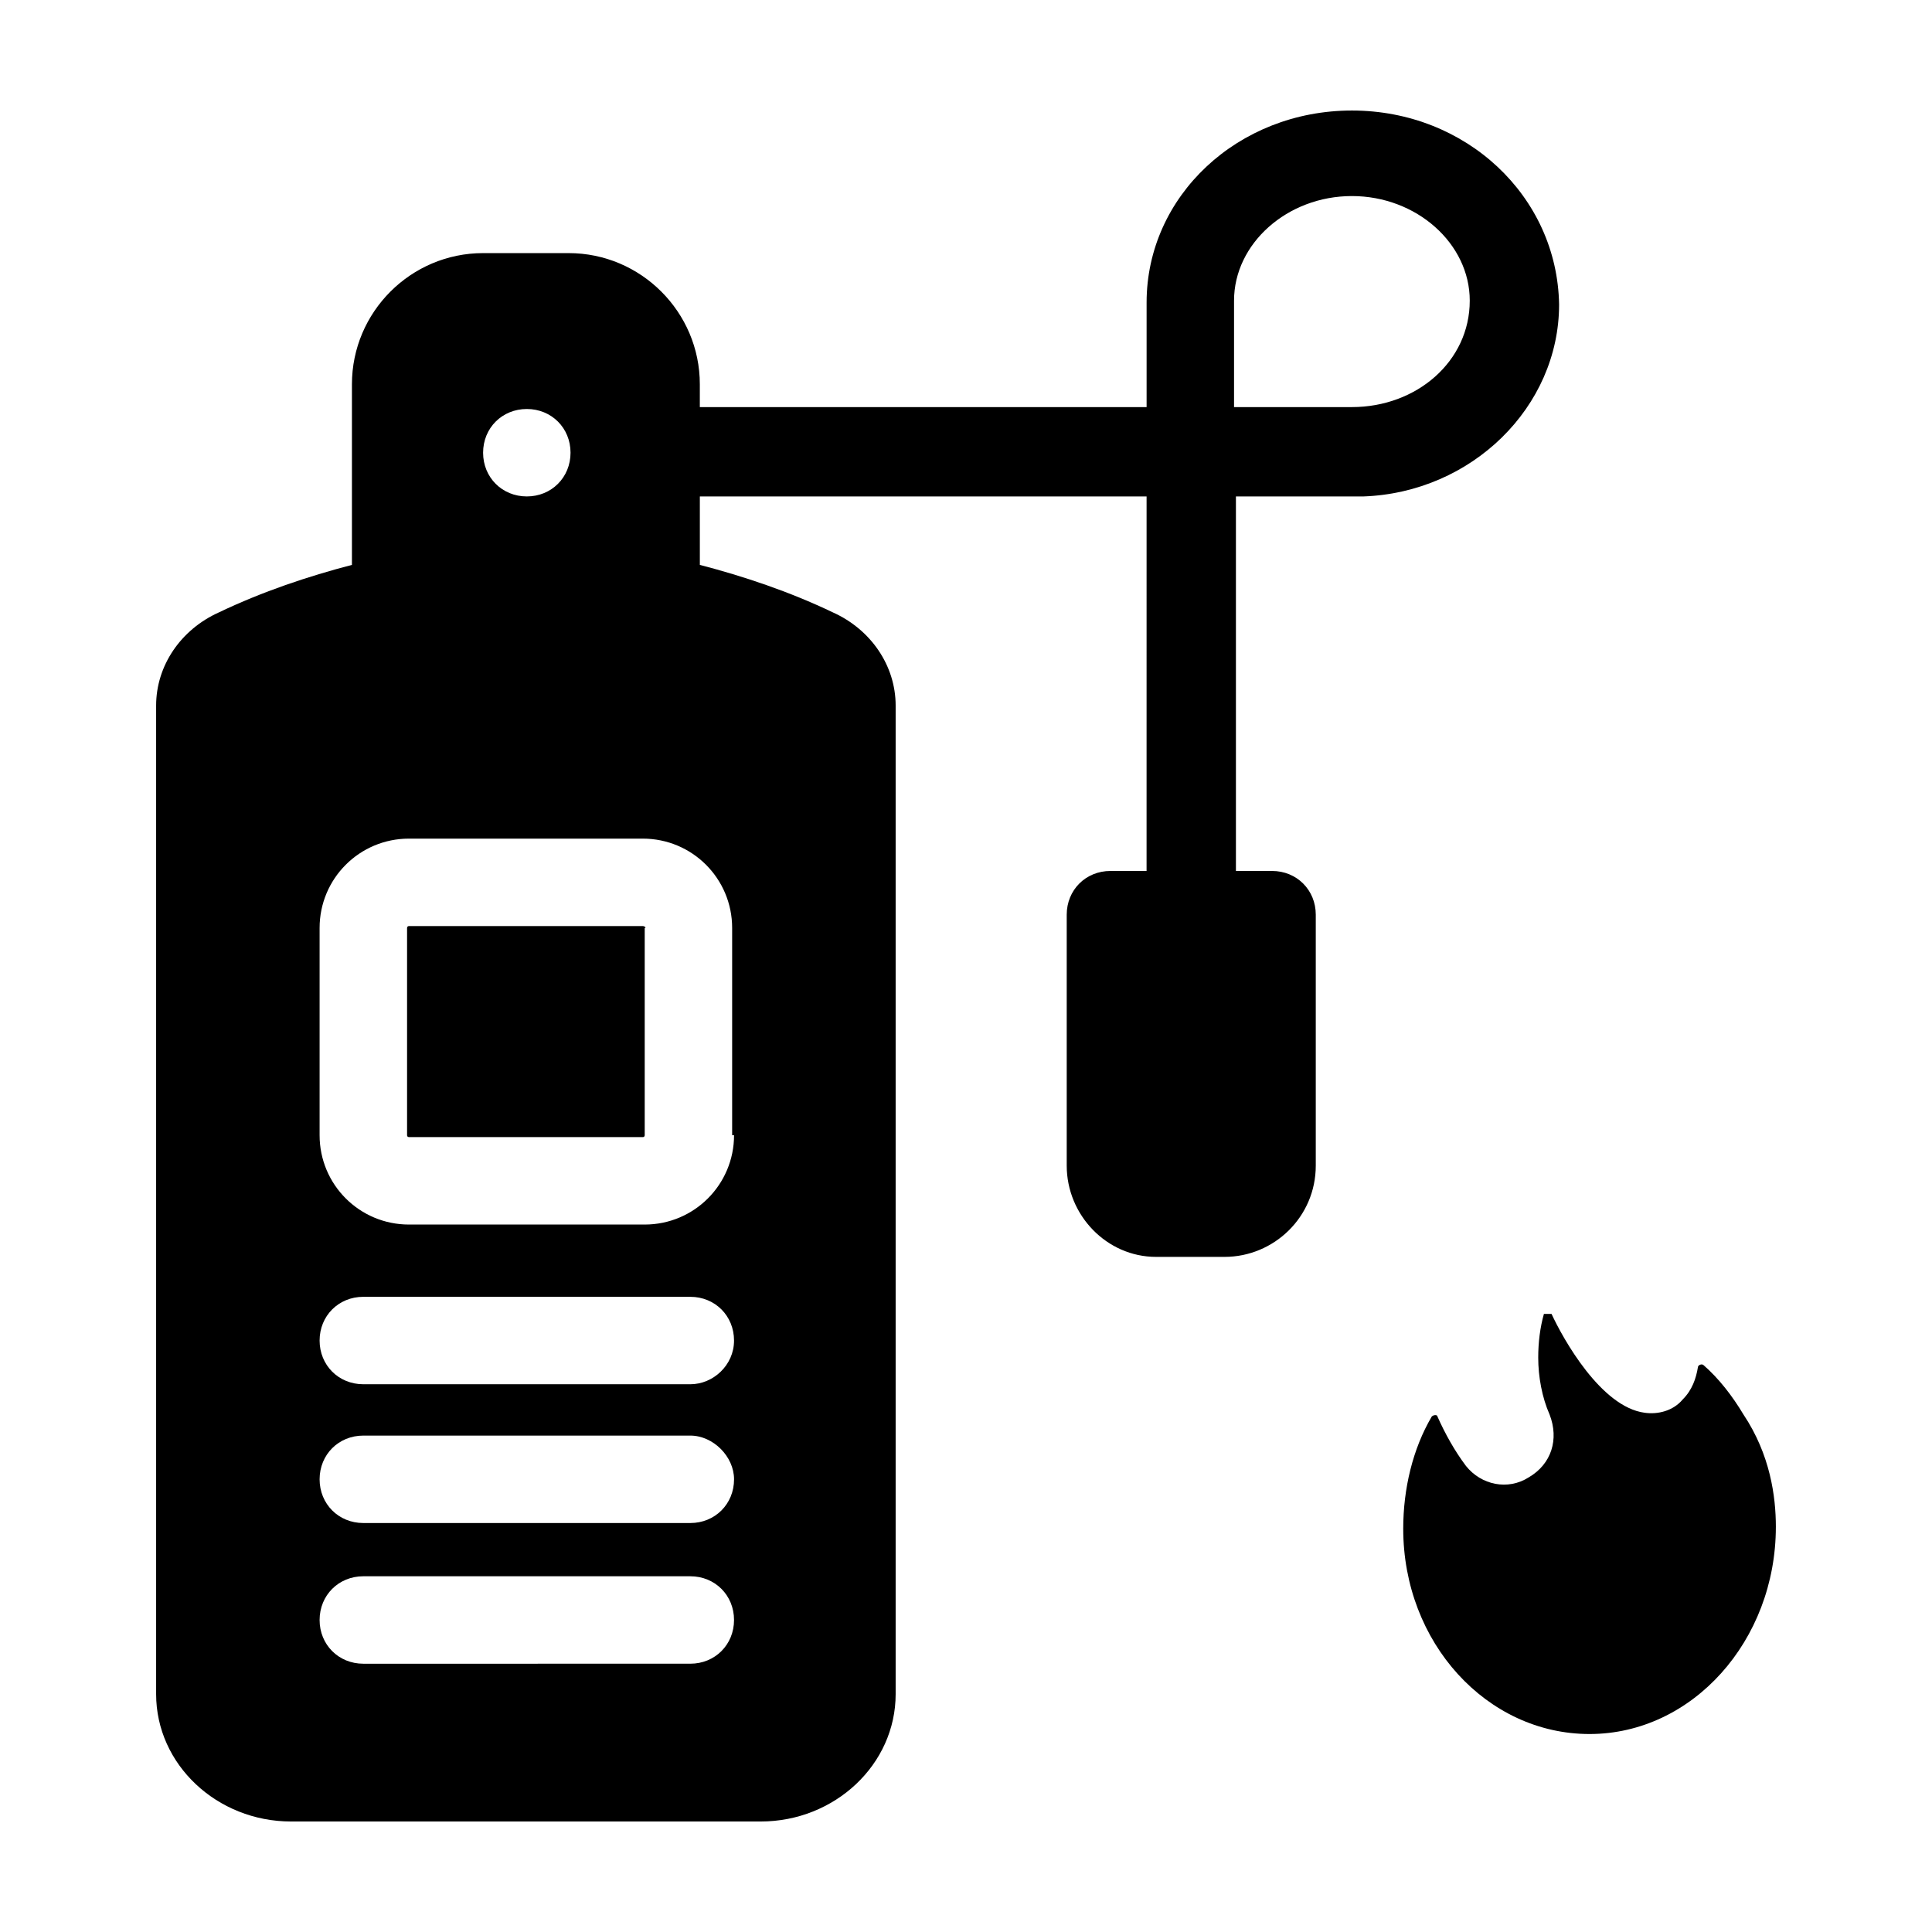
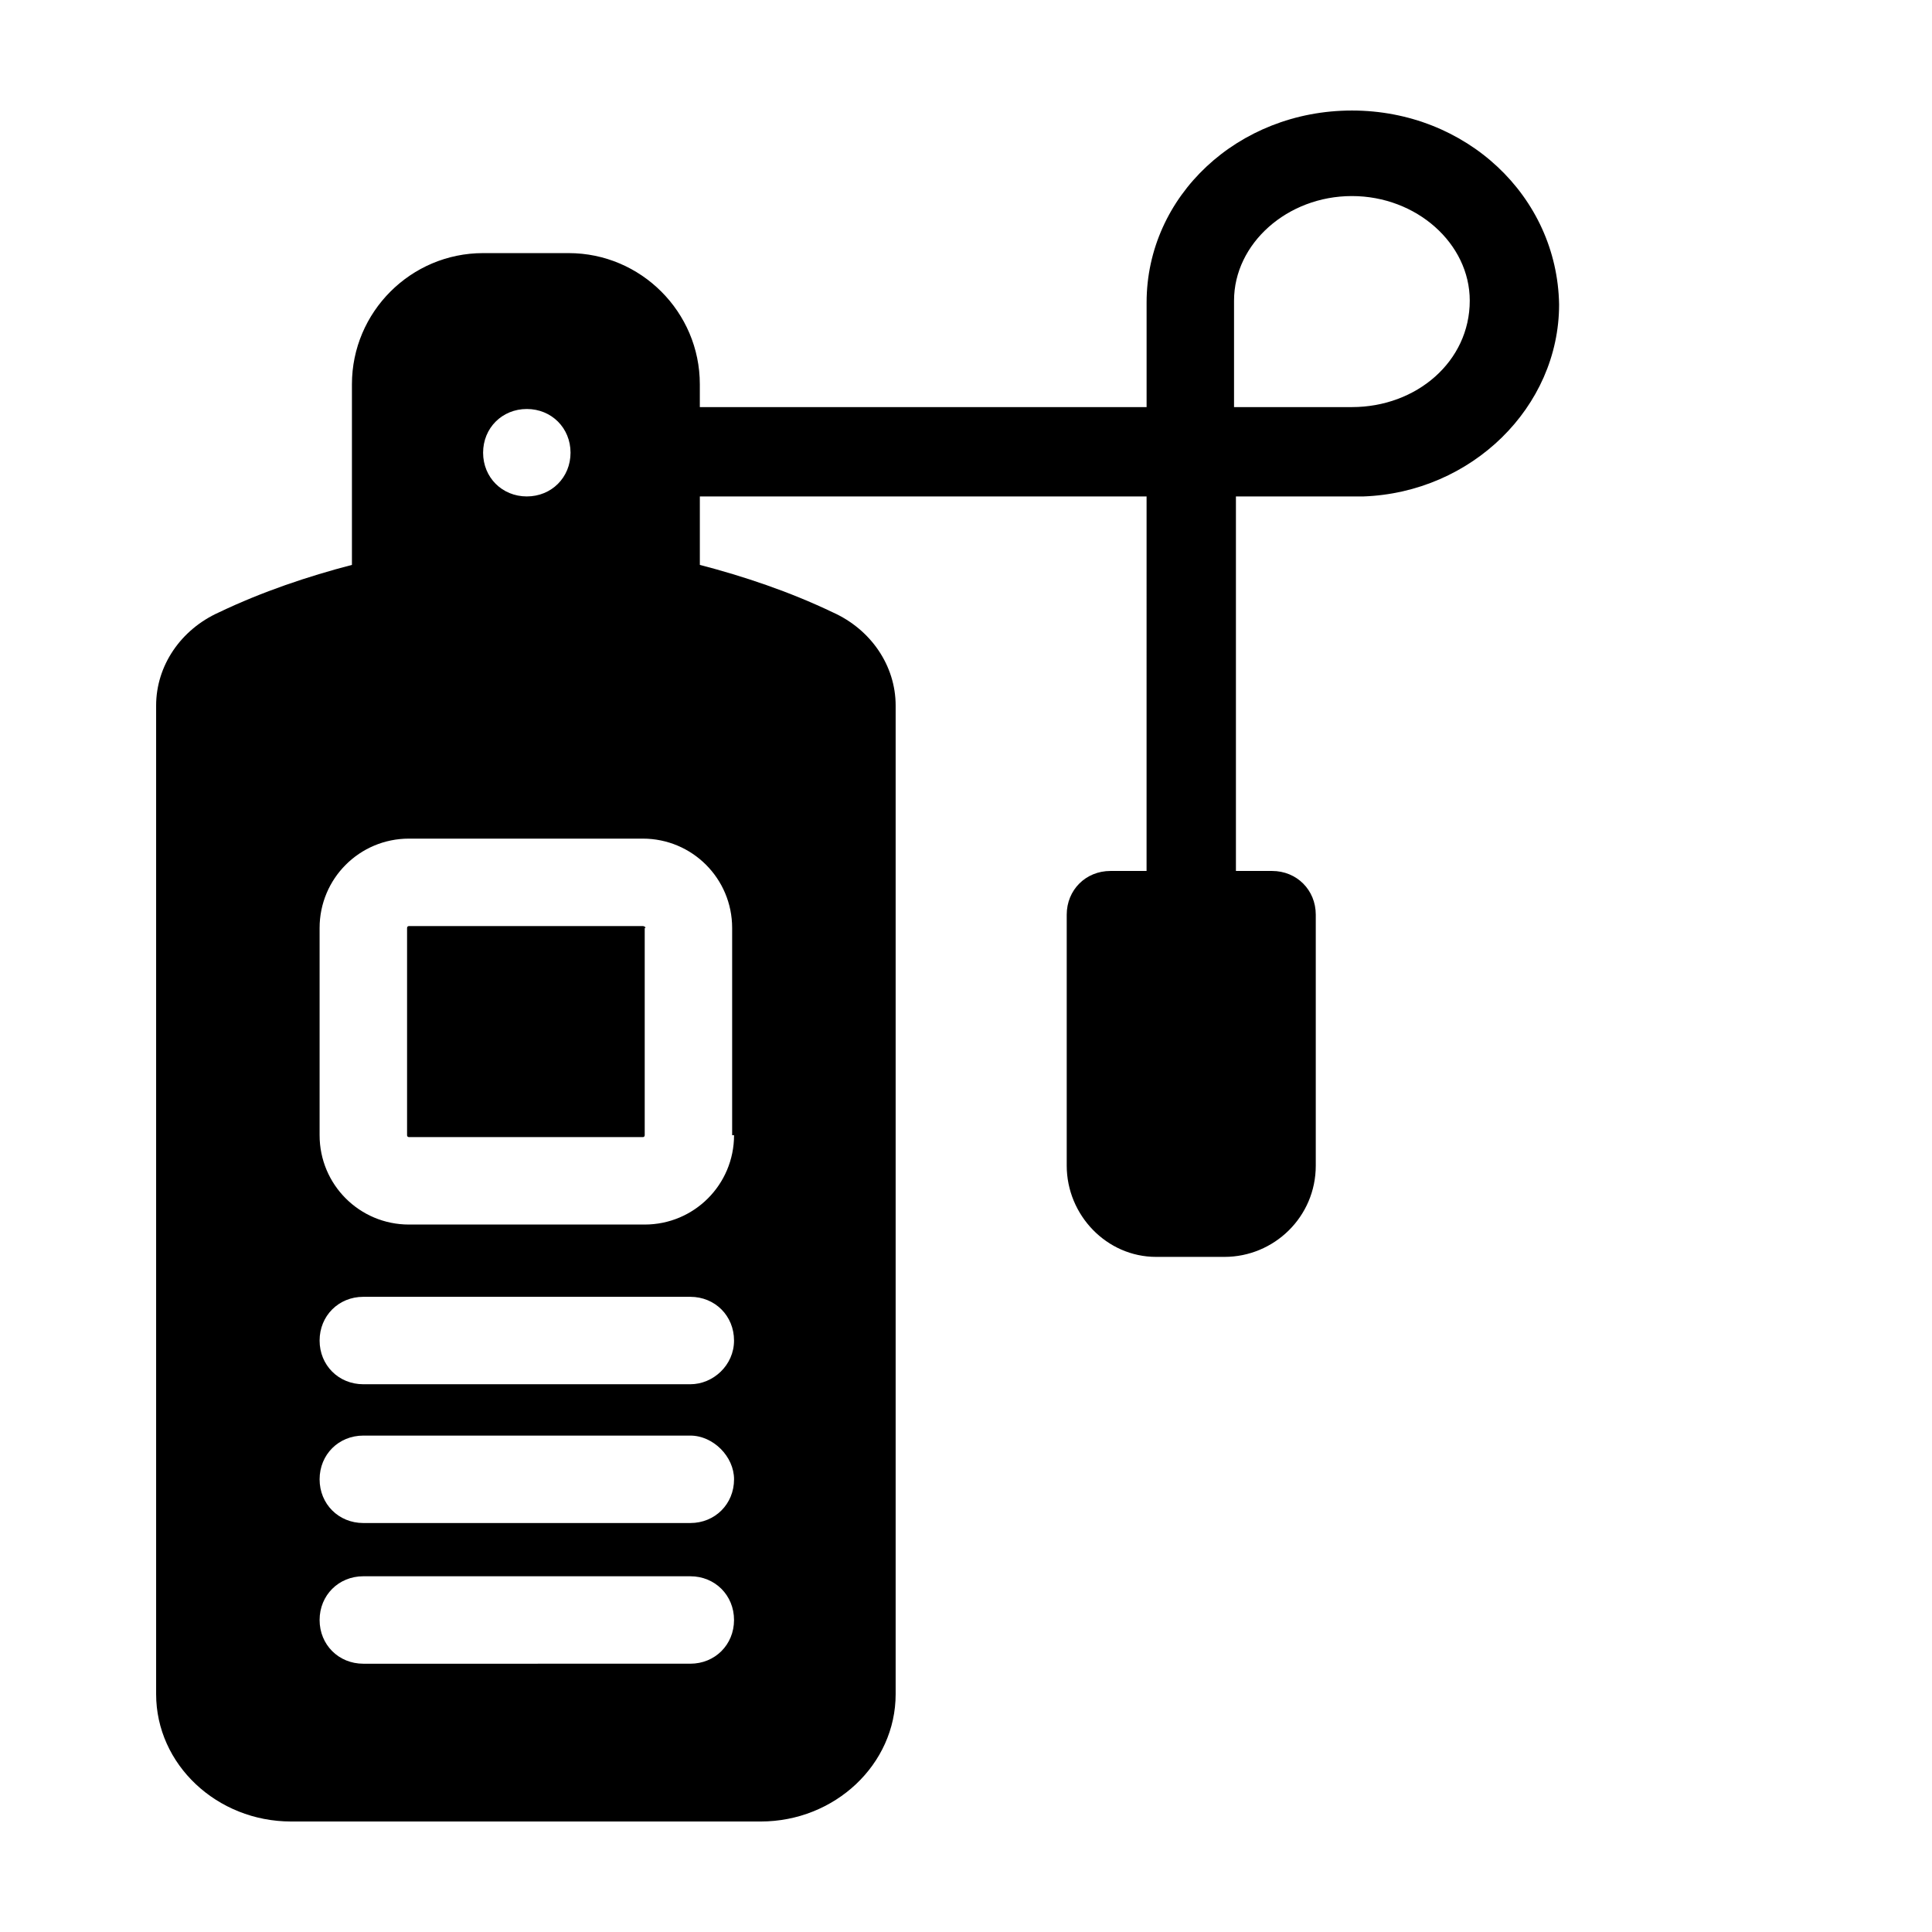
<svg xmlns="http://www.w3.org/2000/svg" fill="#000000" width="800px" height="800px" version="1.1" viewBox="144 144 512 512">
  <g>
    <path d="m314.35 389.42h-61.969c-0.504 0-0.504 0.504-0.504 0.504v54.914c0 0.504 0.504 0.504 0.504 0.504h61.969c0.504 0 0.504-0.504 0.504-0.504v-54.914c0.504 0 0-0.504-0.504-0.504zm0 0h-61.969c-0.504 0-0.504 0.504-0.504 0.504v54.914c0 0.504 0.504 0.504 0.504 0.504h61.969c0.504 0 0.504-0.504 0.504-0.504v-54.914c0.504 0 0-0.504-0.504-0.504zm0 0h-61.969c-0.504 0-0.504 0.504-0.504 0.504v54.914c0 0.504 0.504 0.504 0.504 0.504h61.969c0.504 0 0.504-0.504 0.504-0.504v-54.914c0.504 0 0-0.504-0.504-0.504zm0 0h-61.969c-0.504 0-0.504 0.504-0.504 0.504v54.914c0 0.504 0.504 0.504 0.504 0.504h61.969c0.504 0 0.504-0.504 0.504-0.504v-54.914c0.504 0 0-0.504-0.504-0.504zm0 0h-61.969c-0.504 0-0.504 0.504-0.504 0.504v54.914c0 0.504 0.504 0.504 0.504 0.504h61.969c0.504 0 0.504-0.504 0.504-0.504v-54.914c0.504 0 0-0.504-0.504-0.504zm0 0h-61.969c-0.504 0-0.504 0.504-0.504 0.504v54.914c0 0.504 0.504 0.504 0.504 0.504h61.969c0.504 0 0.504-0.504 0.504-0.504v-54.914c0.504 0 0-0.504-0.504-0.504zm187.92-216.13c-30.23 0-54.41 22.672-54.41 50.883v27.711h-118.4v-6.047c0-19.145-15.617-34.762-34.762-34.762h-22.672c-19.145 0-34.762 15.617-34.762 34.762v47.863c-11.586 3.023-23.68 7.055-35.266 12.594-10.078 4.535-16.625 14.105-16.625 24.688v261.98c0 18.641 16.121 33.754 35.77 33.754h124.44c19.648 0 35.77-15.113 35.77-33.754v-261.98c0-10.578-6.551-20.152-16.625-24.688-11.586-5.543-23.68-9.574-35.266-12.594v-18.137h118.39l-0.004 99.25h-9.574c-6.551 0-11.586 5.039-11.586 11.586v66.504c0 13.098 10.578 24.184 23.68 24.184h18.137c13.098 0 24.184-10.578 24.184-24.184v-66.504c0-6.551-5.039-11.586-11.586-11.586h-9.574v-99.25h31.234 2.519c28.719-1.008 51.891-23.68 51.891-50.883-0.5-28.719-24.684-51.391-54.91-51.391zm-175.33 337.55h-86.656c-6.551 0-11.586-5.039-11.586-11.586 0-6.551 5.039-11.586 11.586-11.586h86.656c6.551 0 11.586 5.039 11.586 11.586 0.004 6.547-5.539 11.586-11.586 11.586zm11.59 25.191c0 6.551-5.039 11.586-11.586 11.586h-86.66c-6.551 0-11.586-5.039-11.586-11.586 0-6.551 5.039-11.586 11.586-11.586h86.656c6.047 0 11.59 5.539 11.59 11.586zm-98.246 25.695h86.656c6.551 0 11.586 5.039 11.586 11.586 0 6.551-5.039 11.586-11.586 11.586l-86.656 0.004c-6.551 0-11.586-5.039-11.586-11.586 0-6.555 5.039-11.59 11.586-11.59zm98.246-116.89c0 13.098-10.578 23.68-23.68 23.68h-62.473c-13.098 0-23.68-10.578-23.68-23.68v-54.914c0-13.098 10.578-23.68 23.68-23.68h61.969c13.098 0 23.68 10.578 23.68 23.68v54.914zm-54.918-192.45c6.551 0 11.586 5.039 11.586 11.586 0 6.551-5.039 11.586-11.586 11.586-6.551 0-11.586-5.039-11.586-11.586s5.039-11.586 11.586-11.586zm218.66-0.504h-2.016-29.223v-28.215c0-15.113 14.105-27.711 31.234-27.711 17.129 0 31.234 12.594 31.234 27.711 0.004 16.121-14.102 28.215-31.23 28.215zm-187.92 137.54h-61.969c-0.504 0-0.504 0.504-0.504 0.504v54.914c0 0.504 0.504 0.504 0.504 0.504h61.969c0.504 0 0.504-0.504 0.504-0.504v-54.914c0.504 0 0-0.504-0.504-0.504zm0 0h-61.969c-0.504 0-0.504 0.504-0.504 0.504v54.914c0 0.504 0.504 0.504 0.504 0.504h61.969c0.504 0 0.504-0.504 0.504-0.504v-54.914c0.504 0 0-0.504-0.504-0.504zm0 0h-61.969c-0.504 0-0.504 0.504-0.504 0.504v54.914c0 0.504 0.504 0.504 0.504 0.504h61.969c0.504 0 0.504-0.504 0.504-0.504v-54.914c0.504 0 0-0.504-0.504-0.504zm0 0h-61.969c-0.504 0-0.504 0.504-0.504 0.504v54.914c0 0.504 0.504 0.504 0.504 0.504h61.969c0.504 0 0.504-0.504 0.504-0.504v-54.914c0.504 0 0-0.504-0.504-0.504zm0 0h-61.969c-0.504 0-0.504 0.504-0.504 0.504v54.914c0 0.504 0.504 0.504 0.504 0.504h61.969c0.504 0 0.504-0.504 0.504-0.504v-54.914c0.504 0 0-0.504-0.504-0.504z" />
-     <path d="m614.62 548.62c0 30.23-22.168 54.914-49.375 54.914-27.207 0-49.375-24.184-49.375-54.41 0-10.578 2.519-21.16 7.559-29.727 0.504-0.504 1.512-0.504 1.512 0 2.016 4.535 4.535 9.07 7.559 13.098 4.031 5.039 11.082 6.551 16.625 3.023 6.047-3.527 8.062-10.078 5.543-16.625-2.016-4.535-3.023-10.078-3.023-15.113 0-4.031 0.504-8.062 1.512-11.586h2.016c3.023 6.551 13.098 24.688 24.688 26.199 3.527 0.504 7.559-0.504 10.078-3.527 2.519-2.519 3.527-5.543 4.031-8.566 0-0.504 1.008-1.008 1.512-0.504 4.031 3.527 7.559 8.062 10.578 13.098 7.051 10.582 8.562 21.668 8.562 29.727z" />
  </g>
</svg>